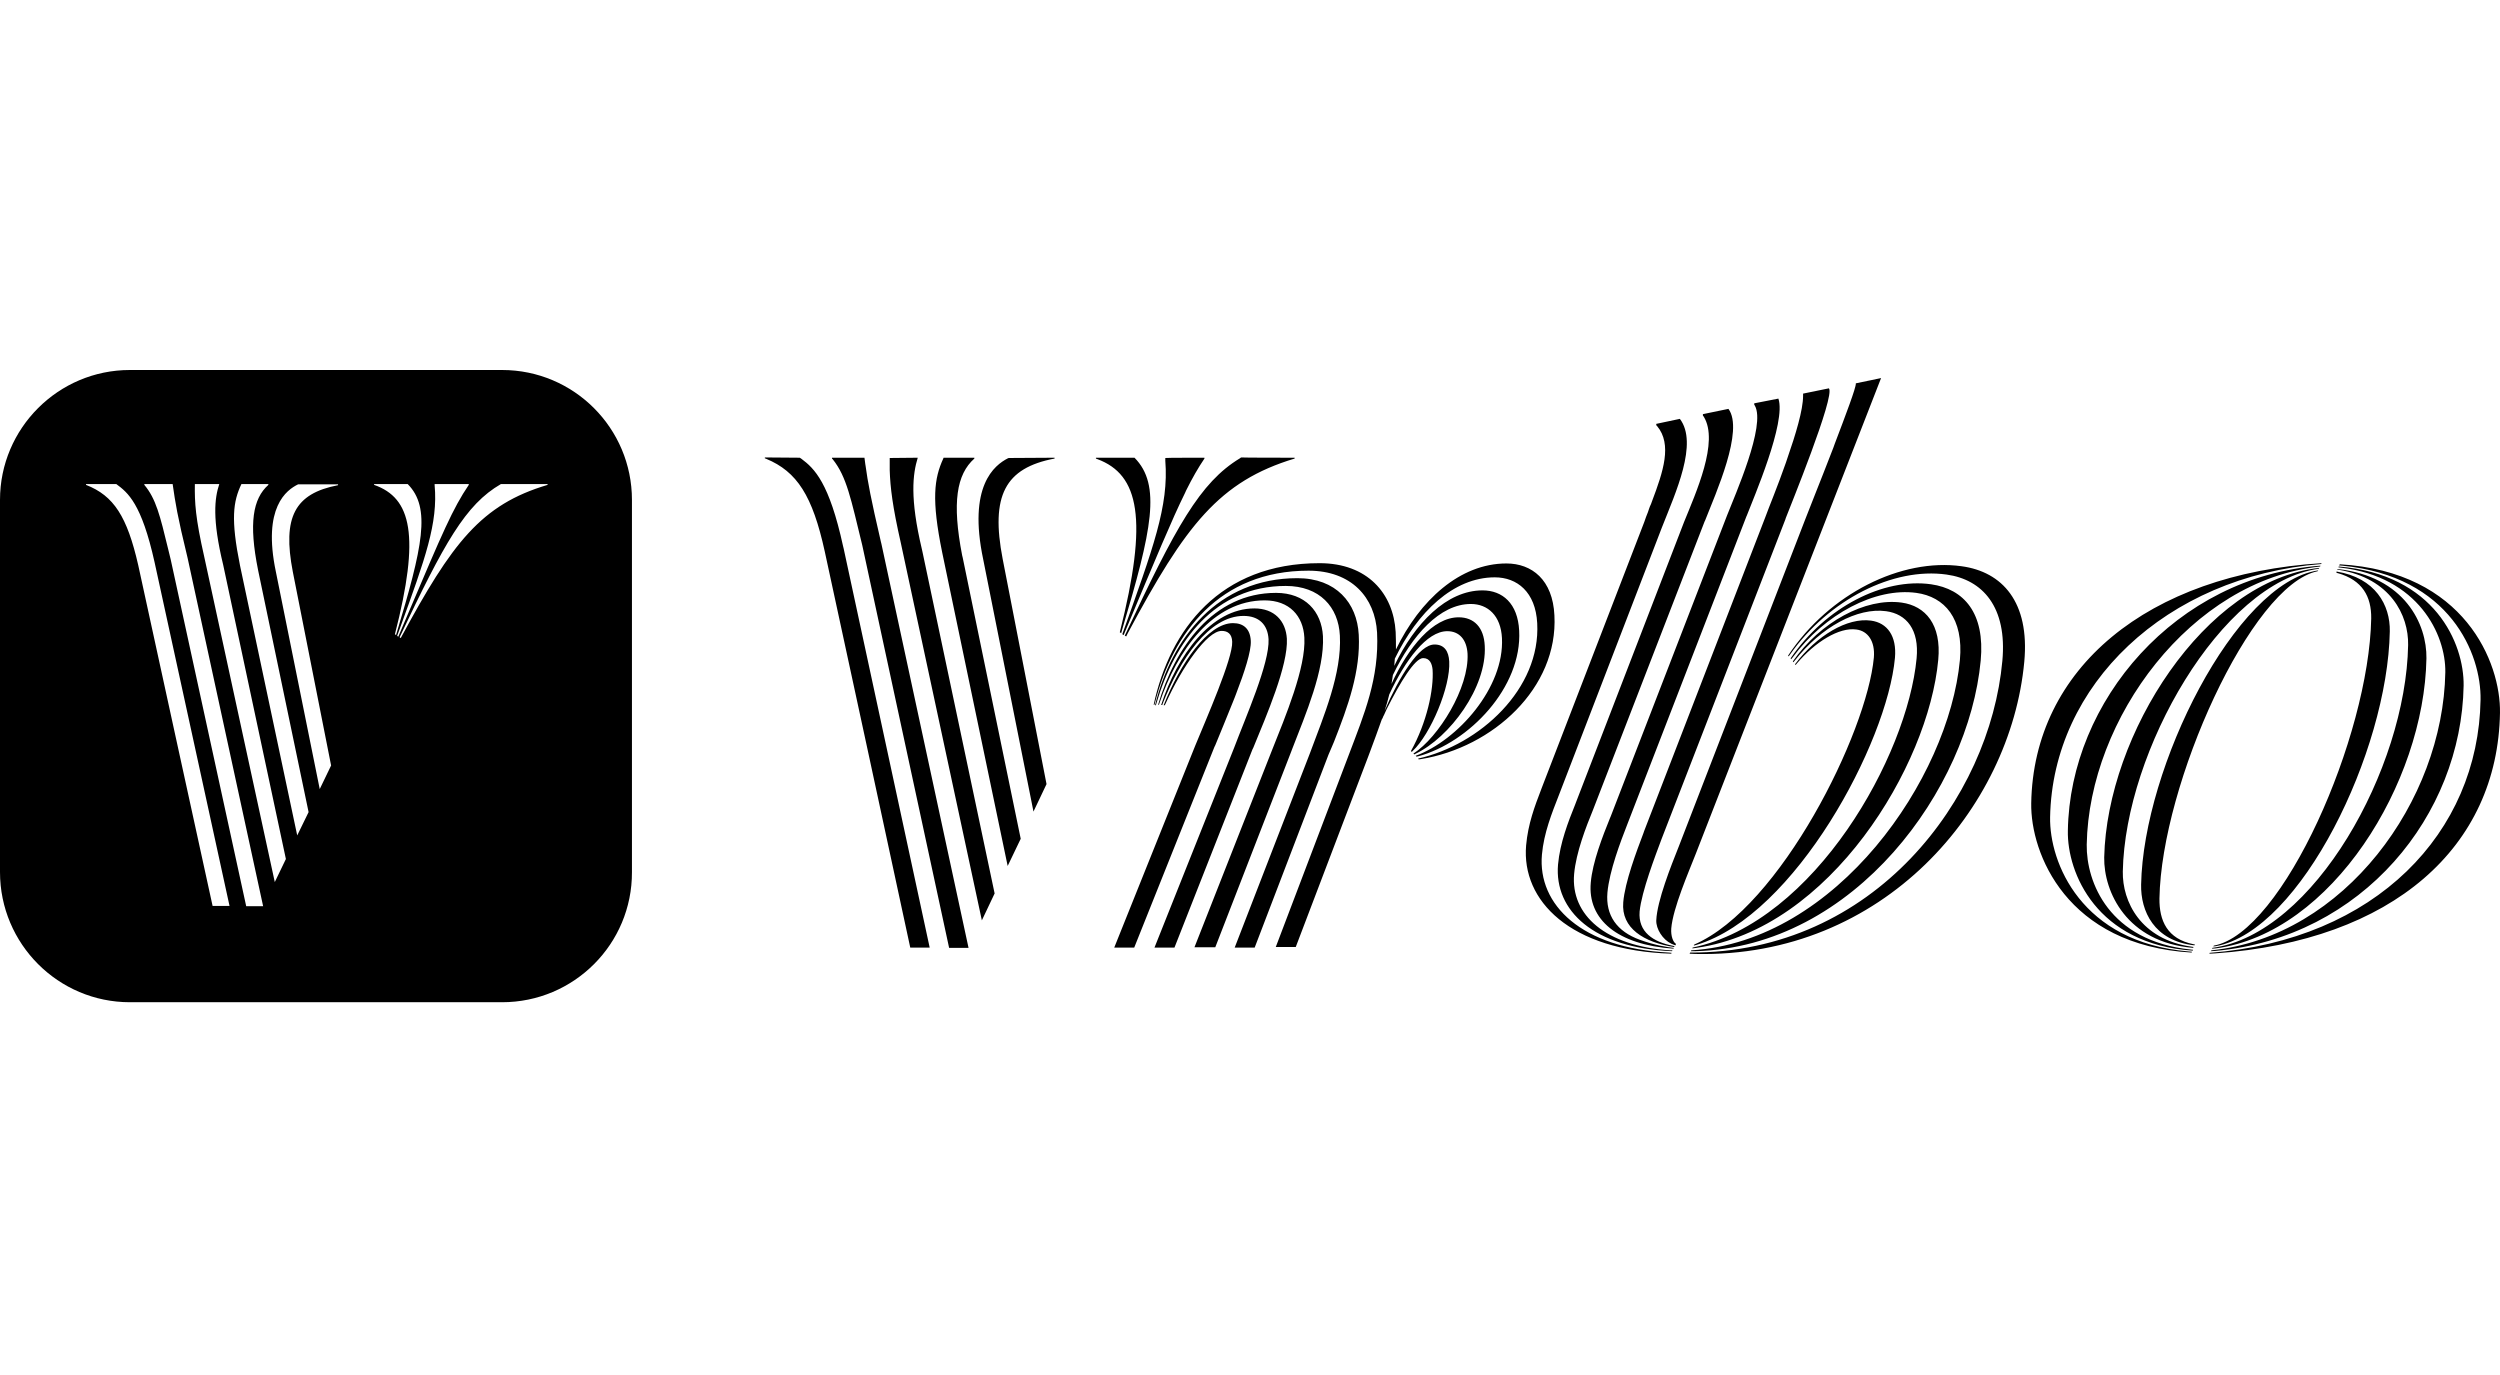
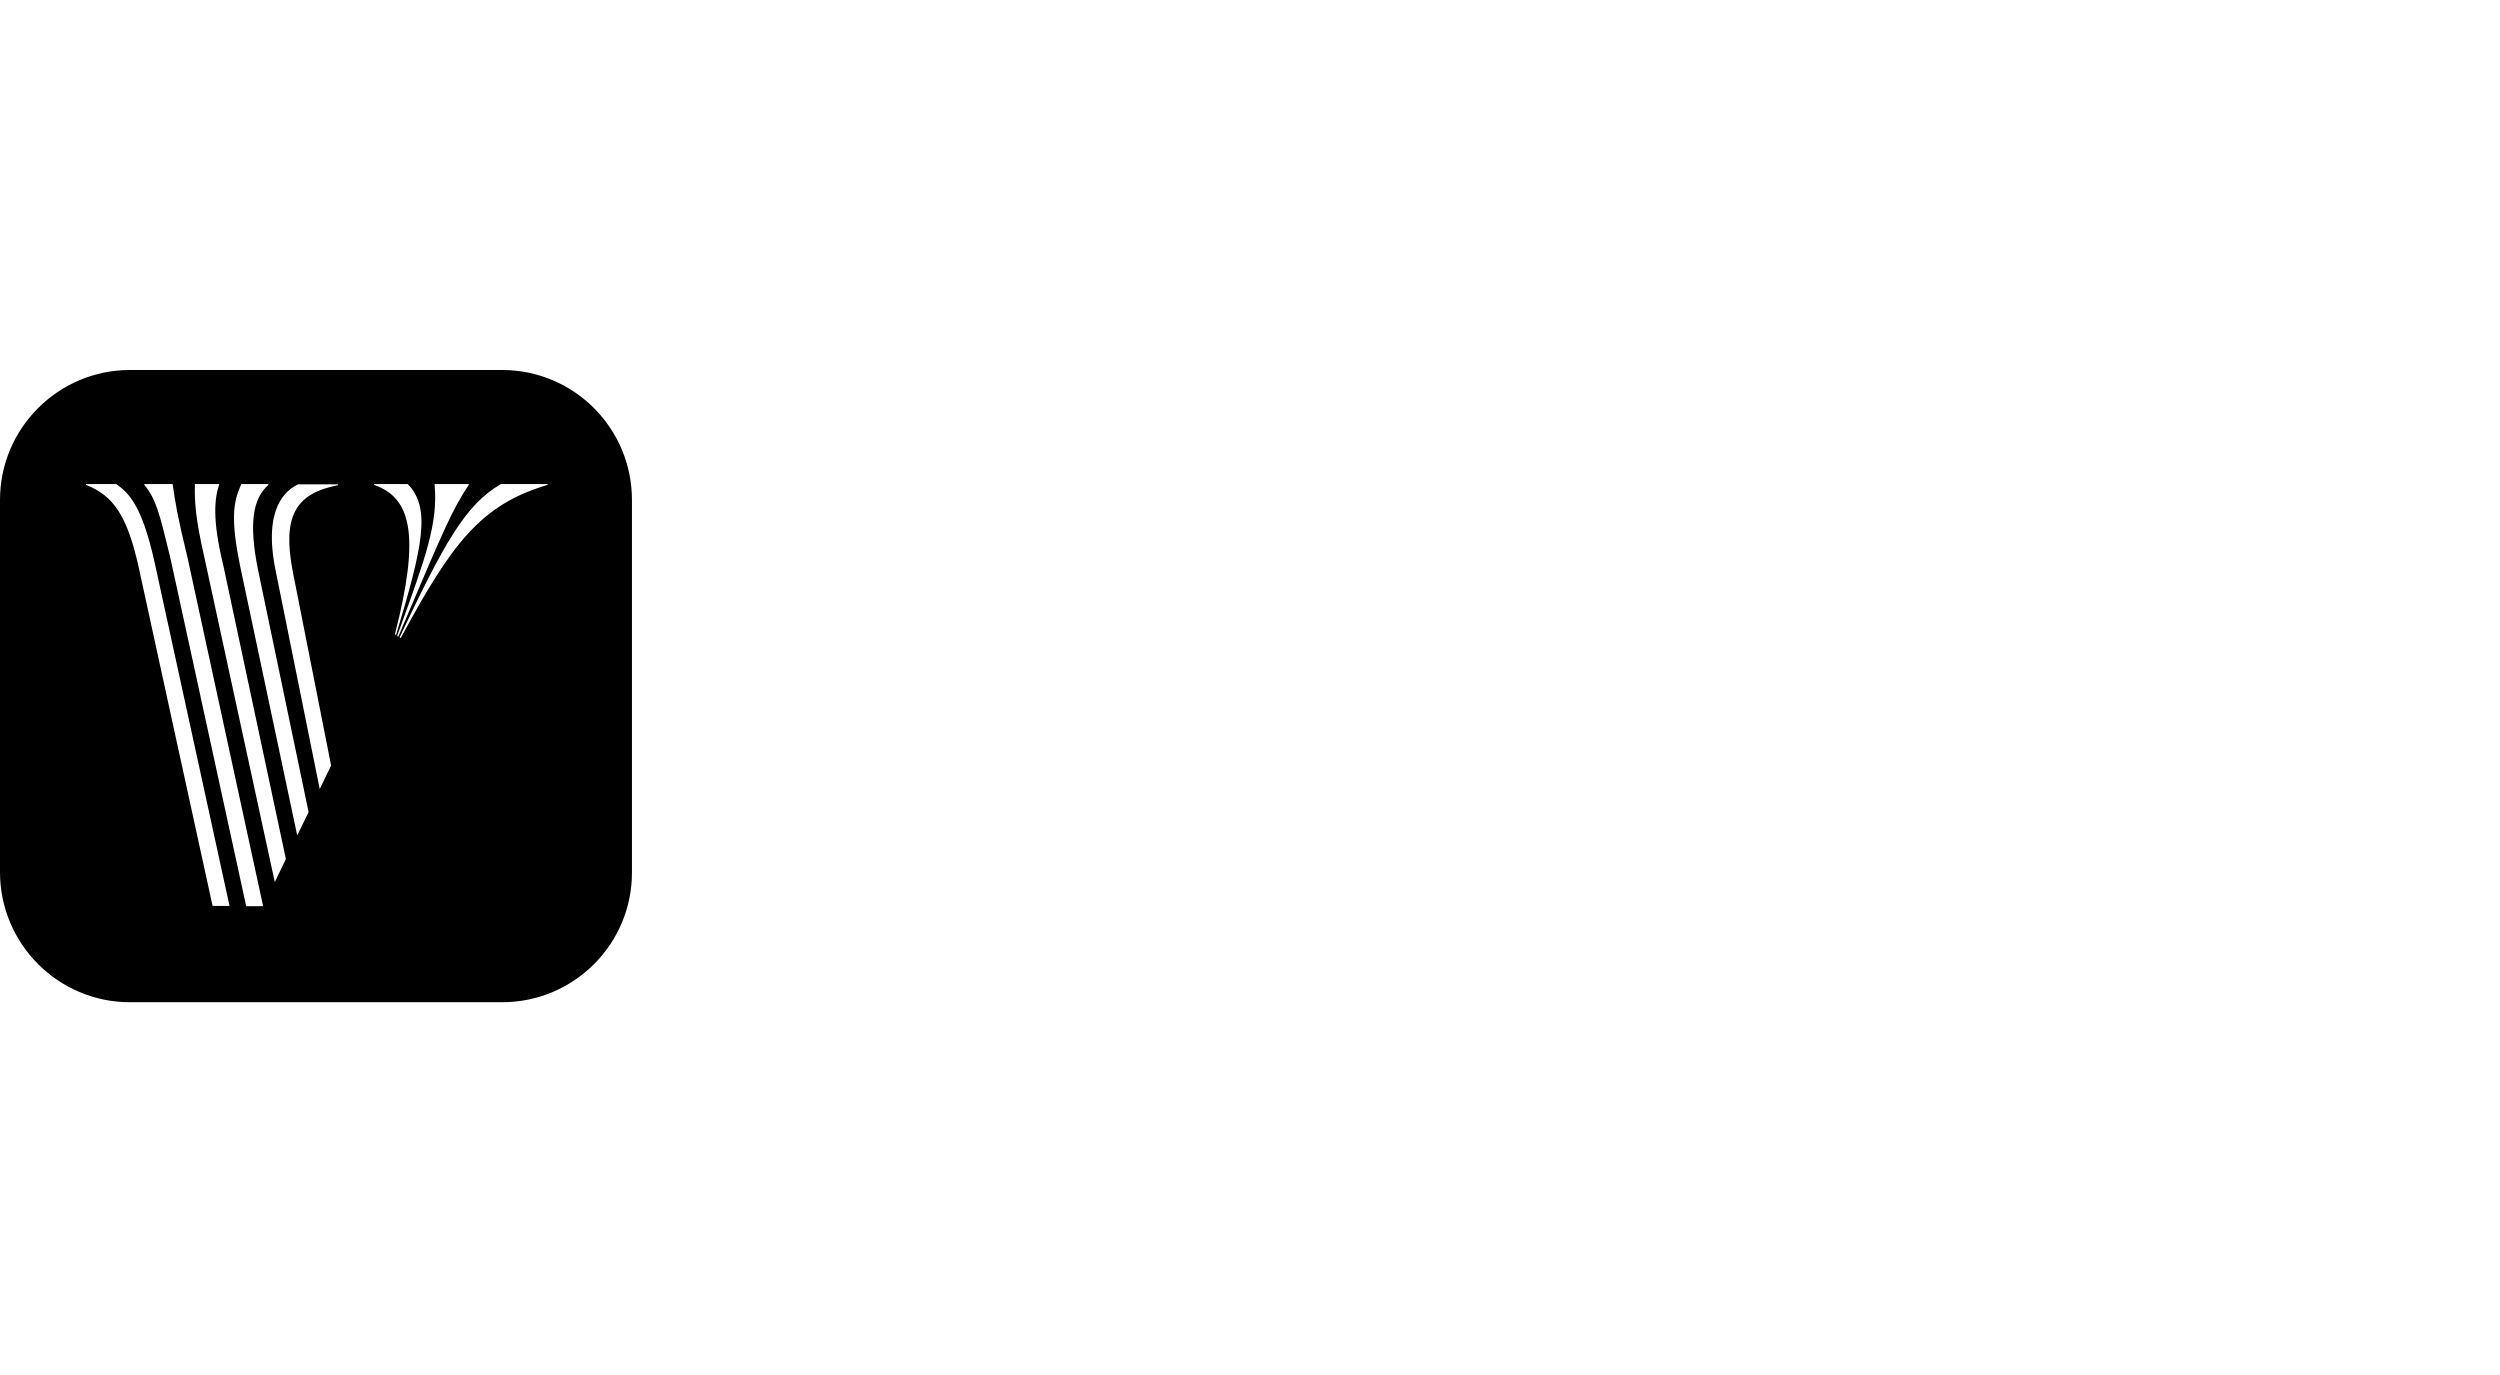
<svg xmlns="http://www.w3.org/2000/svg" width="500" height="275" viewBox="0 0 500 275" fill="none">
-   <path fill-rule="evenodd" clip-rule="evenodd" d="M392.312 113.247C400.471 114.357 405.966 120.408 404.857 132.342C402.139 161.649 376.715 191.623 339.081 190.791L337.915 190.735L338.026 190.513C374.883 190.624 397.974 159.651 400.471 132.175C401.47 121.407 396.53 115.912 389.315 114.912C378.658 113.414 365.78 119.908 358.009 130.898L357.732 131.287L357.62 131.12C365.836 118.687 380.323 111.582 392.312 113.247ZM467.969 112.859C492.949 114.302 500.162 132.564 499.997 142.555C499.553 169.365 478.683 188.182 442.989 190.68L441.88 190.735L441.935 190.569C475.187 188.015 495.667 166.534 496.111 139.946C496.276 130.843 490.062 115.245 468.469 113.136L467.804 113.08L467.969 112.859ZM335.973 83.773C339.692 88.657 335.085 98.593 332.476 105.254L332.365 105.531L311.771 159.041C310.384 162.593 308.774 166.59 308.386 170.919C307.497 180.966 316.323 189.625 333.752 190.513L334.307 190.569L334.252 190.735C313.992 190.125 304.278 180.133 305.222 169.087C305.61 164.758 306.942 161.261 308.219 157.93L308.386 157.486L328.868 104.366C329.09 103.7 329.312 103.089 329.589 102.423L329.811 101.757C329.922 101.424 330.033 101.146 330.2 100.814L330.422 100.203C332.642 94.319 334.474 88.879 331.421 85.216L331.254 85.049V84.772L335.973 83.773ZM464.307 112.636L464.248 112.803C433.164 115.301 410.521 137.004 410.021 163.426C409.852 172.529 416.236 188.46 437.719 190.291L438.384 190.347L438.329 190.513C413.294 189.07 406.08 170.642 406.245 160.65C406.69 133.729 429.502 114.801 464.307 112.636ZM386.207 116.855C392.812 117.799 397.03 122.628 396.141 132.119C393.757 157.653 370.998 189.403 339.137 190.236H338.193L338.248 190.069C367.334 188.293 389.759 155.71 391.98 132.009C392.756 123.682 388.927 119.353 383.265 118.576C375.05 117.466 364.947 122.794 358.508 131.509L358.231 131.842L358.12 131.675C365.114 121.407 376.715 115.523 386.207 116.855ZM467.745 113.303C486.951 114.857 492.835 128.678 492.725 137.115C492.28 162.981 472.575 187.516 443.103 190.18L442.215 190.236L442.27 190.069C468.858 187.349 488.619 160.151 489.063 134.451C489.173 126.902 483.678 115.356 468.134 113.524L467.69 113.469L467.745 113.303ZM345.687 81.774C348.85 86.048 343.133 98.704 341.024 104.088L340.913 104.311L318.599 161.982C317.211 165.368 315.213 170.475 314.824 174.805C314.103 183.02 321.152 189.237 334.085 190.069H334.474L334.418 190.236C318.765 189.625 310.828 182.132 311.605 172.917C311.993 168.588 313.659 164.314 315.046 160.872L315.213 160.428L336.805 104.421C339.137 98.649 343.854 88.324 340.746 83.329L340.58 83.107V82.829L345.687 81.774ZM464.083 113.136L464.028 113.303C438.218 116.022 417.789 143.72 417.345 168.921C417.235 176.47 421.841 188.182 438.104 189.903L438.604 189.958L438.549 190.125C419.343 188.848 413.404 174.583 413.573 166.146C413.962 140.223 435.162 115.301 464.083 113.136ZM355.678 79.721C357.288 84.439 350.682 99.648 349.35 103.145L349.294 103.256L325.482 164.813C324.094 168.366 321.874 174.194 321.485 178.523C321.096 183.075 323.372 186.295 327.98 187.96C330.977 189.07 333.641 189.459 334.641 189.569H334.751L334.696 189.736C323.484 188.959 317.489 183.908 318.155 176.525C318.488 172.473 320.542 167.2 321.985 163.648L322.151 163.259L345.409 103.089C346.963 99.093 353.236 85.049 350.959 81.108L350.848 80.942V80.664L355.678 79.721ZM467.525 113.802C480.957 115.301 485.397 124.848 485.287 131.675C484.843 156.598 466.305 186.683 443.103 189.681L442.38 189.736L442.49 189.569C462.75 186.85 481.181 153.712 481.625 129.011C481.735 123.016 478.07 115.689 467.804 113.969L467.415 113.913L467.525 113.802ZM380.323 120.518C385.096 121.185 388.316 124.904 387.65 131.953C385.707 153.157 366.002 185.795 339.303 189.569L338.47 189.681L338.526 189.514C363.06 184.352 381.489 151.103 383.32 131.675C383.875 125.958 381.322 122.794 377.214 122.239C371.497 121.462 364.226 125.403 358.952 132.119L358.675 132.453L358.564 132.286C364.059 124.404 373.051 119.519 380.323 120.518ZM159.959 91.544C160.014 91.599 160.07 91.599 160.125 91.655L160.292 91.766C162.901 93.709 165.843 96.539 168.618 109.251L168.729 109.695L185.936 189.514H182.051C182.051 189.514 165.01 110.416 164.954 110.305C162.512 99.148 159.404 94.319 153.243 91.766L152.965 91.655V91.488L159.959 91.544ZM172.892 91.544C172.948 91.988 173.003 92.376 173.058 92.82L173.114 93.153C173.558 96.428 174.169 99.703 176.167 108.307L176.278 108.751L193.707 189.569H189.822L172.448 109.028C170.172 99.703 169.34 95.374 166.564 91.877L166.398 91.71V91.544H172.892ZM463.863 113.58L463.749 113.747C444.213 116.466 425.007 150.215 424.562 174.305C424.452 180.3 428.114 187.905 438.384 189.348L438.718 189.403L438.604 189.569C425.341 188.46 420.731 178.357 420.841 171.474C421.4 146.94 440.936 116.022 463.863 113.58ZM246.606 124.626C248.771 124.626 250.047 125.847 250.158 128.178C250.269 130.232 248.882 134.451 247.216 138.78L246.939 139.502L246.606 140.335C245.329 143.554 243.997 146.718 243.053 149.049L242.887 149.382L226.845 189.514H222.849L239.057 149.105C241.222 143.831 246.606 131.62 246.439 128.345C246.384 126.791 245.551 126.18 244.33 126.18C241.444 126.18 236.393 133.396 233.117 140.723L232.951 141.056H232.729C236.059 132.674 241.554 124.626 246.606 124.626ZM250.88 121.684C254.876 121.684 257.152 124.182 257.374 127.734C257.652 133.063 253.267 143.166 250.658 149.549L250.491 149.882L234.894 189.514H230.897L246.828 149.549C249.103 143.499 253.933 132.674 253.711 127.845C253.544 124.904 251.768 123.183 248.715 123.183C241.777 123.183 236.004 131.898 232.562 140.668L232.451 141.001H232.229C235.449 131.065 242.221 121.684 250.88 121.684ZM259.484 115.634C267.199 115.634 271.418 120.574 271.75 126.958C272.139 134.229 269.586 141.278 266.81 148.328L266.366 149.382L266.033 150.16L265.7 150.936L250.936 189.514H246.939L261.981 150.659C264.812 143.055 268.365 134.728 267.976 127.124C267.698 121.407 263.924 117.188 257.152 117.188C242.998 117.188 234.894 128.289 231.286 140.668L231.175 141.056H231.008C234.339 127.568 243.553 115.634 259.484 115.634ZM255.209 118.576C261.038 118.576 264.313 122.295 264.59 127.235C264.923 134.062 261.149 142.777 258.429 149.826L258.262 150.27L243.053 189.459H238.89L254.377 150.104C257.097 143.276 261.204 133.507 260.871 127.513C260.649 123.183 257.874 120.074 252.934 120.074C242.609 120.074 235.449 130.01 231.896 140.612L231.785 140.945H231.619C235.005 129.455 242.665 118.576 255.209 118.576ZM301.281 112.692C306.387 112.692 310.55 115.967 310.883 123.072C311.66 137.615 298.561 149.493 284.184 151.824L283.74 151.88L283.629 151.714C295.952 148.938 308.163 137.781 307.442 124.626C307.109 118.409 303.445 115.467 298.949 115.467C290.679 115.467 283.463 122.461 278.967 131.731C278.911 132.175 278.911 132.674 278.855 133.174C282.963 124.626 289.346 118.076 296.507 118.076C300.503 118.076 303.556 120.685 303.834 126.125C304.444 137.448 293.843 148.494 283.629 151.269L283.296 151.325L283.13 151.159C291.567 148.05 300.892 137.504 300.392 127.623C300.17 123.127 297.561 120.796 294.176 120.796C287.959 120.796 282.408 127.068 278.578 135.006C278.467 135.617 278.411 136.171 278.3 136.782C281.687 129.4 286.627 123.461 291.733 123.461C294.786 123.461 296.785 125.459 296.951 129.177C297.395 137.448 289.957 147.495 283.074 150.77L282.852 150.881L282.686 150.715C287.737 147.44 293.843 137.559 293.509 130.732C293.343 127.957 291.9 126.236 289.457 126.236C285.35 126.236 281.02 132.064 277.856 138.891C277.579 140.002 277.301 141.056 276.913 142.166C279.855 135.339 283.796 128.9 286.904 128.9C288.902 128.9 289.735 130.288 289.846 132.286C290.124 137.337 286.127 146.829 282.519 150.215L282.352 150.381L282.186 150.215C285.35 144.553 286.793 137.892 286.516 133.896C286.404 132.841 286.016 131.62 284.628 131.62C282.963 131.62 280.021 136.505 277.357 141.778L277.079 142.388L276.802 142.999C276.691 143.221 276.58 143.387 276.524 143.61L276.358 143.887C275.636 145.996 274.803 148.161 273.971 150.437L273.638 151.325L259.15 189.403H255.154L269.752 150.992C272.861 142.777 275.858 135.672 275.414 126.513C275.026 119.519 270.307 114.135 261.704 114.135C243.886 114.135 234.561 126.569 231.008 140.501L230.897 140.945H230.731C234.005 125.903 243.942 112.636 263.924 112.636C273.471 112.636 278.689 118.687 279.133 126.402C279.189 127.623 279.189 128.789 279.189 129.899C283.962 120.019 292.011 112.692 301.281 112.692ZM365.78 77.667C367.112 79.11 357.898 101.646 357.121 103.7V103.755L332.309 167.811C331.088 171.086 328.312 178.302 327.924 182.298C327.591 186.406 330.644 188.404 334.696 189.181L334.918 189.237L334.807 189.403C328.757 188.46 324.205 185.628 324.649 180.466C324.982 176.414 327.313 170.253 328.701 166.59L328.812 166.257L353.069 103.422C353.679 101.702 355.511 97.317 357.176 92.543L357.454 91.71C359.119 86.937 360.618 81.996 360.618 79.166V78.944V78.722L365.78 77.667ZM467.304 114.302C475.073 115.578 478.07 121.018 477.96 126.291C477.515 150.27 460.197 186.128 443.158 189.237L442.659 189.292L442.769 189.125C456.59 186.572 473.798 147.328 474.243 123.682C474.298 119.297 472.465 116.022 467.58 114.635L467.304 114.579V114.302ZM374.217 124.126C377.437 124.57 379.379 127.179 378.991 131.565C377.437 148.55 359.064 182.964 339.358 188.959L338.748 189.125L338.859 188.904C356.122 181.41 373.385 146.552 374.772 131.509C375.05 128.234 373.551 126.18 371.275 125.903C367.834 125.403 363.005 128.401 359.341 132.73L359.119 133.008L359.008 132.841C363.338 127.124 369.443 123.461 374.217 124.126ZM463.639 114.08L463.529 114.246C450.152 116.966 432.279 156.931 431.89 179.689C431.835 184.13 433.443 187.793 438.718 188.848L438.993 188.904L438.883 189.07C430.781 188.182 428.114 182.187 428.224 176.914C428.669 153.49 447.044 116.522 463.639 114.08ZM376.215 75.613L339.137 170.808C337.749 174.361 334.585 181.632 334.252 185.684C334.141 187.238 334.641 188.404 335.14 188.737L335.195 188.793L335.085 189.07C334.751 188.959 334.529 188.848 334.252 188.737C332.531 187.905 331.199 185.795 331.254 184.074C331.421 180.133 334.252 173.084 335.64 169.587L335.75 169.31L361.006 103.977C361.229 103.311 364.059 96.317 366.668 89.545L366.946 88.768C369.166 82.94 371.22 77.5 371.164 76.723V76.668L376.215 75.613ZM183.549 91.544C182.55 94.819 181.94 99.592 184.382 109.861L184.493 110.361L198.925 178.69L196.372 184.074L180.163 108.584C178.498 101.258 178.054 97.483 177.943 94.041V93.597C177.943 93.153 177.943 92.709 177.943 92.265V91.821V91.599L183.549 91.544ZM194.873 91.544V91.71C191.32 94.874 190.377 100.48 192.431 111.082L192.542 111.526L204.143 167.755L201.534 173.195L188.434 110.472C186.269 99.87 186.824 95.707 188.656 91.71L188.712 91.544H194.873ZM210.915 91.544V91.71C200.979 93.597 198.093 99.148 200.535 111.804L209.305 156.82L206.696 162.316L196.649 111.915C193.541 97.206 198.869 93.042 201.59 91.655L201.756 91.599L210.915 91.544ZM258.928 91.544V91.71C243.886 96.262 237.114 104.976 225.568 126.624L225.236 127.29L224.958 127.124C235.116 105.42 240 96.484 247.994 91.655L248.215 91.488C248.215 91.544 258.928 91.544 258.928 91.544ZM240.889 91.544V91.71C239.612 93.597 238.502 95.54 237.225 98.094L237.003 98.593C234.394 103.866 231.175 111.637 224.958 126.458L224.736 127.013L224.458 126.846C230.62 109.639 233.784 101.202 233.062 92.154V91.821V91.599C233.006 91.544 240.889 91.544 240.889 91.544ZM226.901 91.544C232.285 96.983 230.398 105.975 224.403 126.014L224.236 126.624L223.959 126.458C229.676 103.811 227.844 94.93 219.463 91.821L219.185 91.71V91.544H226.901Z" fill="black" />
  <path fill-rule="evenodd" clip-rule="evenodd" d="M100.413 200.446H25.977C11.656 200.446 0 188.789 0 174.413V99.978C0 85.656 11.656 74 25.977 74H100.413C114.789 74 126.39 85.656 126.39 99.978V174.413C126.446 188.789 114.789 200.446 100.413 200.446ZM78.986 126.842L79.208 127.008C84.537 109.357 86.258 101.586 81.539 96.812H74.823V96.979C82.317 99.588 84.037 107.137 78.986 126.842ZM79.924 127.452C88.861 108.58 93.079 100.92 100.184 96.812H109.51V96.979C96.243 100.92 90.415 108.524 80.146 127.619L79.924 127.452ZM79.432 127.175L79.654 127.341C80.392 125.609 81.082 123.986 81.729 122.465L81.729 122.465C88.48 106.586 90.562 101.69 93.753 96.979V96.812H86.926V97.034C87.621 104.632 85.067 111.663 80.01 125.584C79.821 126.104 79.628 126.635 79.432 127.175ZM17.208 96.812H23.258C25.589 98.533 28.309 100.698 30.918 112.465L45.905 181.183H42.519C42.519 181.183 27.643 113.131 27.643 113.02C25.423 103.307 22.759 99.144 17.208 96.979V96.812ZM54.958 176.41L57.178 171.803L44.634 112.965C42.413 103.806 42.913 99.643 43.856 96.812H38.972C38.916 100.531 39.083 103.584 40.859 111.411L54.958 176.41ZM28.869 96.812H34.531L34.578 97.139L34.578 97.139C35.054 100.419 35.432 103.035 37.528 111.633L52.626 181.239H49.24L34.142 111.911C33.961 111.17 33.79 110.466 33.627 109.796C31.998 103.081 31.191 99.755 28.869 96.979V96.812ZM59.443 167.085L61.718 162.422L51.616 114.019C49.729 104.639 50.561 99.754 53.67 96.979V96.812H48.286C46.62 100.309 46.121 103.806 48.008 113.131L59.443 167.085ZM59.616 96.87C57.34 97.981 52.456 101.422 55.175 114.355L63.946 157.817L66.221 153.099L58.562 114.355C56.452 103.42 58.95 98.702 67.609 97.037V96.87H59.616Z" fill="black" />
</svg>